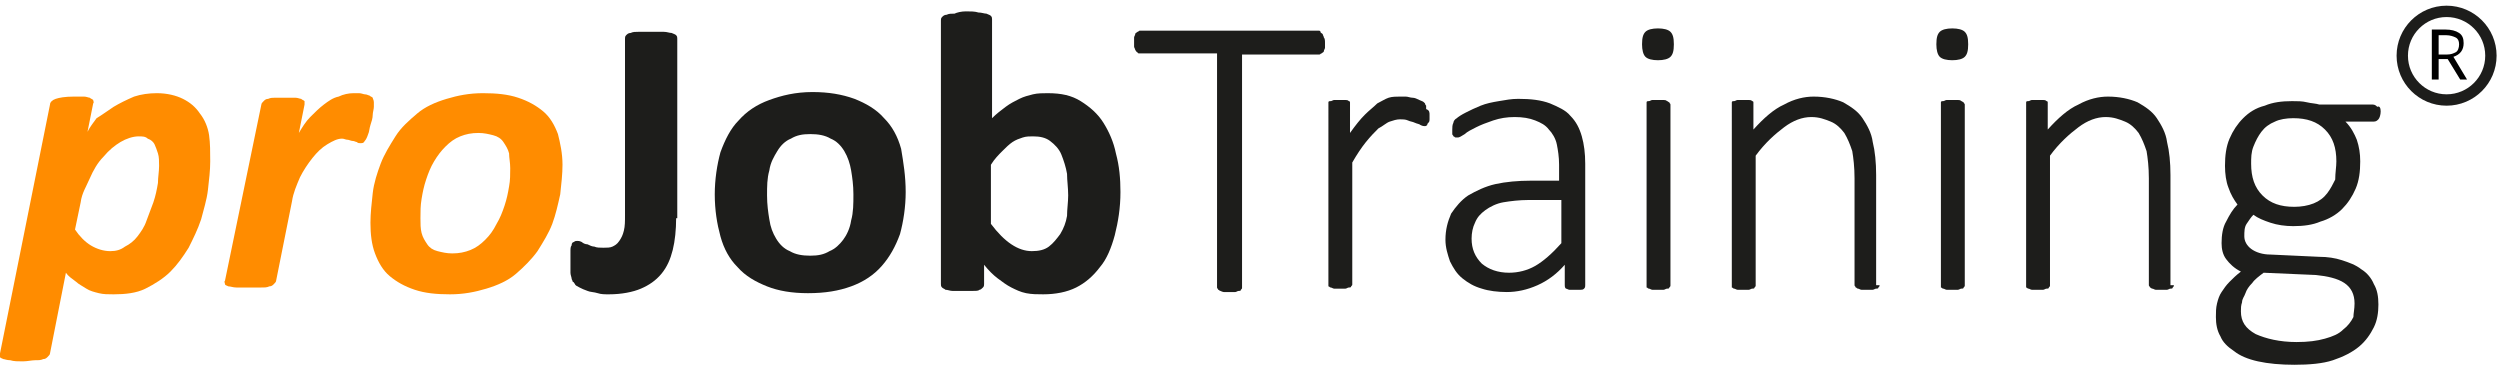
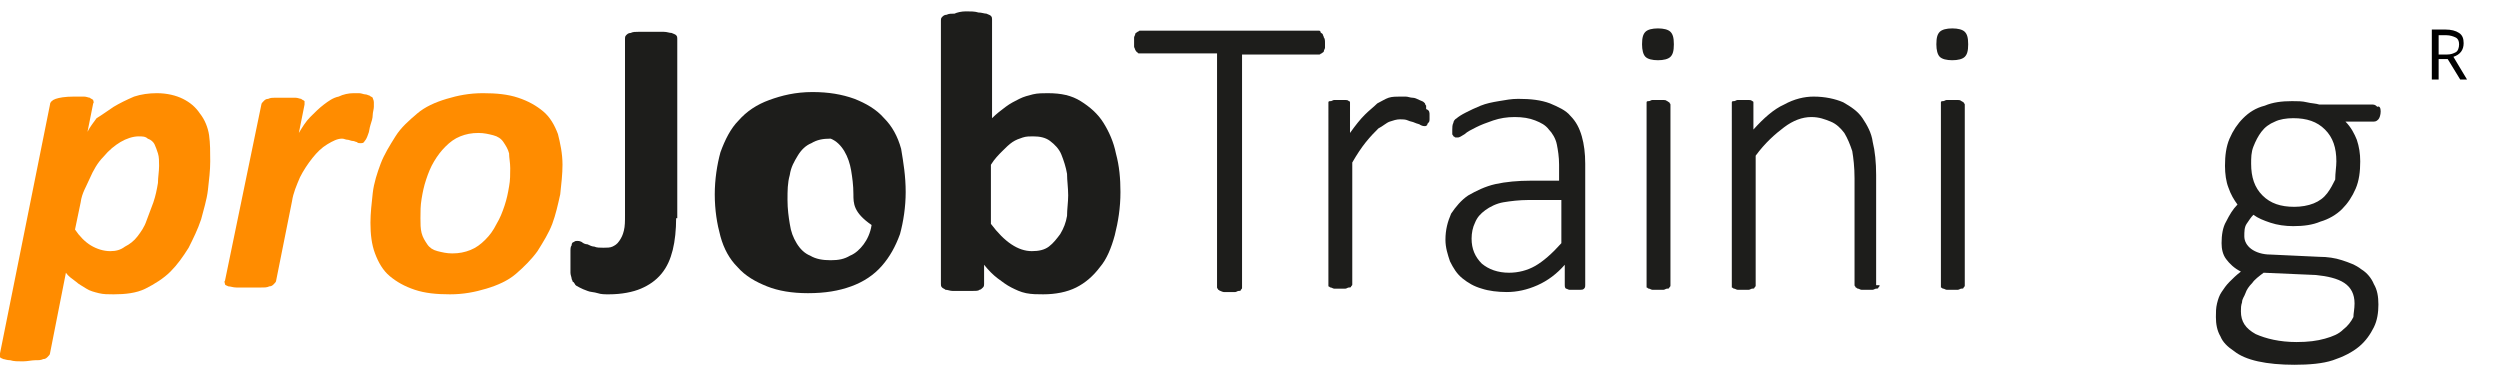
<svg xmlns="http://www.w3.org/2000/svg" version="1.1" id="Ebene_1" x="0px" y="0px" viewBox="0 0 220 32.6" style="enable-background:new 0 0 220 32.6;" xml:space="preserve">
  <style type="text/css">
	.st0{fill:#FF8C00;}
	.st1{fill:#1D1D1B;}
	.st2{fill:none;stroke:#1D1D1B;stroke-miterlimit:10;}
</style>
  <g>
    <g>
      <path class="st0" d="M18.5,14.2c0,0.8-0.1,1.6-0.2,2.5c-0.1,0.9-0.4,1.8-0.6,2.6c-0.3,0.9-0.7,1.7-1.1,2.5c-0.5,0.8-1,1.5-1.6,2.1    c-0.6,0.6-1.4,1.1-2.2,1.5c-0.8,0.4-1.8,0.5-2.8,0.5c-0.5,0-0.9,0-1.3-0.1c-0.4-0.1-0.8-0.2-1.1-0.4c-0.3-0.2-0.7-0.4-0.9-0.6    C6.3,24.5,6,24.3,5.8,24l-1.4,7.1c0,0.1-0.1,0.2-0.2,0.3c-0.1,0.1-0.2,0.2-0.4,0.2c-0.2,0.1-0.4,0.1-0.7,0.1    c-0.3,0-0.7,0.1-1.1,0.1s-0.8,0-1.1-0.1c-0.3,0-0.5-0.1-0.6-0.1c-0.2-0.1-0.3-0.1-0.3-0.2c0-0.1-0.1-0.2,0-0.3L4.4,9.2    c0-0.2,0.2-0.4,0.5-0.5c0.3-0.1,0.8-0.2,1.6-0.2c0.4,0,0.7,0,0.9,0c0.2,0,0.4,0.1,0.5,0.1c0.1,0.1,0.2,0.1,0.3,0.2    c0,0.1,0.1,0.2,0,0.3l-0.5,2.5c0.2-0.4,0.5-0.8,0.8-1.2C9,10.1,9.4,9.8,10,9.4c0.5-0.3,1.1-0.6,1.8-0.9c0.6-0.2,1.3-0.3,2-0.3    c0.9,0,1.7,0.2,2.3,0.5c0.6,0.3,1.1,0.7,1.5,1.3c0.4,0.5,0.7,1.2,0.8,1.9C18.5,12.6,18.5,13.4,18.5,14.2z M14,14.6    c0-0.4,0-0.8-0.1-1.1c-0.1-0.3-0.2-0.6-0.3-0.8c-0.1-0.2-0.3-0.4-0.6-0.5C12.8,12,12.5,12,12.2,12c-0.5,0-1.1,0.2-1.6,0.5    c-0.5,0.3-1,0.7-1.5,1.3c-0.5,0.5-0.9,1.2-1.2,1.9S7.2,17,7.1,17.8l-0.5,2.4c0.4,0.6,0.9,1.1,1.4,1.4s1.1,0.5,1.7,0.5    c0.5,0,0.9-0.1,1.3-0.4c0.4-0.2,0.8-0.5,1.1-0.9c0.3-0.4,0.6-0.8,0.8-1.4c0.2-0.5,0.4-1.1,0.6-1.6c0.2-0.6,0.3-1.1,0.4-1.7    C13.9,15.6,14,15.1,14,14.6z" />
      <path class="st0" d="M32.9,9c0,0.1,0,0.2,0,0.4c0,0.2-0.1,0.5-0.1,0.7c0,0.3-0.1,0.6-0.2,0.9c-0.1,0.3-0.1,0.6-0.2,0.8    c-0.1,0.3-0.2,0.5-0.3,0.6c-0.1,0.2-0.2,0.2-0.4,0.2c-0.1,0-0.2,0-0.3-0.1c-0.1,0-0.2-0.1-0.4-0.1c-0.1,0-0.3-0.1-0.4-0.1    c-0.2,0-0.3-0.1-0.5-0.1c-0.4,0-0.8,0.2-1.3,0.5c-0.5,0.3-0.9,0.7-1.3,1.2c-0.4,0.5-0.8,1.1-1.1,1.7c-0.3,0.7-0.6,1.4-0.7,2.1    l-1.4,7c0,0.1-0.1,0.2-0.2,0.3c-0.1,0.1-0.2,0.2-0.4,0.2c-0.2,0.1-0.4,0.1-0.7,0.1c-0.3,0-0.6,0-1.1,0c-0.4,0-0.8,0-1.1,0    c-0.3,0-0.5-0.1-0.7-0.1c-0.2-0.1-0.3-0.1-0.3-0.2c0-0.1-0.1-0.2,0-0.3L23,9.2c0-0.1,0.1-0.2,0.2-0.3c0.1-0.1,0.2-0.2,0.4-0.2    c0.2-0.1,0.4-0.1,0.6-0.1c0.3,0,0.6,0,0.9,0c0.4,0,0.7,0,0.9,0c0.2,0,0.4,0.1,0.5,0.1c0.1,0.1,0.2,0.1,0.3,0.2c0,0.1,0,0.2,0,0.3    l-0.5,2.5c0.3-0.5,0.6-1,1-1.4s0.8-0.8,1.2-1.1c0.4-0.3,0.8-0.6,1.3-0.7c0.4-0.2,0.9-0.3,1.3-0.3c0.2,0,0.4,0,0.5,0    c0.2,0,0.4,0.1,0.5,0.1c0.2,0,0.3,0.1,0.4,0.1c0.1,0.1,0.2,0.1,0.3,0.2C32.8,8.7,32.9,8.8,32.9,9z" />
      <path class="st0" d="M49.5,14.5c0,0.8-0.1,1.7-0.2,2.6c-0.2,0.9-0.4,1.8-0.7,2.6c-0.3,0.8-0.8,1.6-1.3,2.4c-0.5,0.7-1.2,1.4-1.9,2    c-0.7,0.6-1.6,1-2.6,1.3c-1,0.3-2,0.5-3.2,0.5c-1.2,0-2.2-0.1-3.1-0.4c-0.9-0.3-1.6-0.7-2.2-1.2c-0.6-0.5-1-1.2-1.3-2    c-0.3-0.8-0.4-1.7-0.4-2.7c0-0.8,0.1-1.7,0.2-2.6s0.4-1.8,0.7-2.6c0.3-0.8,0.8-1.6,1.3-2.4c0.5-0.8,1.2-1.4,1.9-2    c0.7-0.6,1.6-1,2.6-1.3c1-0.3,2-0.5,3.2-0.5c1.2,0,2.2,0.1,3.1,0.4c0.9,0.3,1.6,0.7,2.2,1.2c0.6,0.5,1,1.2,1.3,2    C49.3,12.6,49.5,13.5,49.5,14.5z M44.9,14.8c0-0.5-0.1-0.9-0.1-1.3c-0.1-0.4-0.3-0.7-0.5-1c-0.2-0.3-0.5-0.5-0.9-0.6    c-0.4-0.1-0.8-0.2-1.3-0.2c-0.6,0-1.1,0.1-1.6,0.3c-0.5,0.2-0.9,0.5-1.3,0.9c-0.4,0.4-0.7,0.8-1,1.3c-0.3,0.5-0.5,1-0.7,1.6    c-0.2,0.6-0.3,1.1-0.4,1.7c-0.1,0.6-0.1,1.1-0.1,1.7c0,0.5,0,0.9,0.1,1.3c0.1,0.4,0.3,0.7,0.5,1s0.5,0.5,0.9,0.6    c0.4,0.1,0.8,0.2,1.3,0.2c0.6,0,1.1-0.1,1.6-0.3c0.5-0.2,0.9-0.5,1.3-0.9c0.4-0.4,0.7-0.8,1-1.4c0.3-0.5,0.5-1,0.7-1.6    c0.2-0.6,0.3-1.1,0.4-1.7C44.9,15.9,44.9,15.3,44.9,14.8z" />
      <path class="st1" d="M59.5,19.2c0,1-0.1,2-0.3,2.8c-0.2,0.8-0.5,1.5-1,2.1c-0.5,0.6-1.1,1-1.8,1.3c-0.7,0.3-1.7,0.5-2.8,0.5    c-0.4,0-0.7,0-1-0.1c-0.3-0.1-0.7-0.1-0.9-0.2c-0.3-0.1-0.5-0.2-0.7-0.3c-0.2-0.1-0.4-0.2-0.4-0.3c-0.1-0.1-0.1-0.2-0.2-0.2    c0-0.1-0.1-0.2-0.1-0.3c0-0.1-0.1-0.3-0.1-0.5c0-0.2,0-0.5,0-0.8c0-0.4,0-0.7,0-1c0-0.3,0-0.5,0.1-0.6c0-0.2,0.1-0.3,0.2-0.3    c0.1-0.1,0.2-0.1,0.3-0.1c0.1,0,0.2,0,0.4,0.1c0.1,0.1,0.3,0.2,0.5,0.2c0.2,0.1,0.4,0.2,0.6,0.2c0.2,0.1,0.5,0.1,0.8,0.1    c0.3,0,0.6,0,0.8-0.1s0.4-0.2,0.6-0.5s0.3-0.5,0.4-0.9s0.1-0.8,0.1-1.4V3.4c0-0.1,0-0.2,0.1-0.3c0.1-0.1,0.2-0.2,0.4-0.2    c0.2-0.1,0.4-0.1,0.7-0.1c0.3,0,0.7,0,1.1,0c0.4,0,0.8,0,1.1,0c0.3,0,0.5,0.1,0.7,0.1c0.2,0.1,0.3,0.1,0.4,0.2    c0.1,0.1,0.1,0.2,0.1,0.3V19.2z" />
-       <path class="st1" d="M79.7,16.9c0,1.3-0.2,2.6-0.5,3.7c-0.4,1.1-0.9,2-1.6,2.8c-0.7,0.8-1.6,1.4-2.7,1.8c-1.1,0.4-2.3,0.6-3.8,0.6    c-1.4,0-2.6-0.2-3.6-0.6c-1-0.4-1.9-0.9-2.6-1.7c-0.7-0.7-1.2-1.6-1.5-2.7c-0.3-1.1-0.5-2.3-0.5-3.7c0-1.3,0.2-2.6,0.5-3.7    c0.4-1.1,0.9-2.1,1.6-2.8c0.7-0.8,1.6-1.4,2.7-1.8c1.1-0.4,2.3-0.7,3.8-0.7c1.4,0,2.6,0.2,3.7,0.6c1,0.4,1.9,0.9,2.6,1.7    c0.7,0.7,1.2,1.6,1.5,2.7C79.5,14.3,79.7,15.5,79.7,16.9z M75.1,17.1c0-0.8-0.1-1.5-0.2-2.1c-0.1-0.6-0.3-1.2-0.6-1.7    c-0.3-0.5-0.7-0.9-1.2-1.1c-0.5-0.3-1.1-0.4-1.8-0.4c-0.7,0-1.2,0.1-1.7,0.4c-0.5,0.2-0.9,0.6-1.2,1.1c-0.3,0.5-0.6,1-0.7,1.7    c-0.2,0.7-0.2,1.4-0.2,2.2c0,0.8,0.1,1.5,0.2,2.1c0.1,0.7,0.3,1.2,0.6,1.7c0.3,0.5,0.7,0.9,1.2,1.1c0.5,0.3,1.1,0.4,1.8,0.4    c0.7,0,1.2-0.1,1.7-0.4c0.5-0.2,0.9-0.6,1.2-1s0.6-1,0.7-1.7C75.1,18.7,75.1,17.9,75.1,17.1z" />
+       <path class="st1" d="M79.7,16.9c0,1.3-0.2,2.6-0.5,3.7c-0.4,1.1-0.9,2-1.6,2.8c-0.7,0.8-1.6,1.4-2.7,1.8c-1.1,0.4-2.3,0.6-3.8,0.6    c-1.4,0-2.6-0.2-3.6-0.6c-1-0.4-1.9-0.9-2.6-1.7c-0.7-0.7-1.2-1.6-1.5-2.7c-0.3-1.1-0.5-2.3-0.5-3.7c0-1.3,0.2-2.6,0.5-3.7    c0.4-1.1,0.9-2.1,1.6-2.8c0.7-0.8,1.6-1.4,2.7-1.8c1.1-0.4,2.3-0.7,3.8-0.7c1.4,0,2.6,0.2,3.7,0.6c1,0.4,1.9,0.9,2.6,1.7    c0.7,0.7,1.2,1.6,1.5,2.7C79.5,14.3,79.7,15.5,79.7,16.9z M75.1,17.1c0-0.8-0.1-1.5-0.2-2.1c-0.1-0.6-0.3-1.2-0.6-1.7    c-0.3-0.5-0.7-0.9-1.2-1.1c-0.7,0-1.2,0.1-1.7,0.4c-0.5,0.2-0.9,0.6-1.2,1.1c-0.3,0.5-0.6,1-0.7,1.7    c-0.2,0.7-0.2,1.4-0.2,2.2c0,0.8,0.1,1.5,0.2,2.1c0.1,0.7,0.3,1.2,0.6,1.7c0.3,0.5,0.7,0.9,1.2,1.1c0.5,0.3,1.1,0.4,1.8,0.4    c0.7,0,1.2-0.1,1.7-0.4c0.5-0.2,0.9-0.6,1.2-1s0.6-1,0.7-1.7C75.1,18.7,75.1,17.9,75.1,17.1z" />
      <path class="st1" d="M98.6,16.9c0,1.4-0.2,2.6-0.5,3.8c-0.3,1.1-0.7,2.1-1.3,2.8c-0.6,0.8-1.3,1.4-2.1,1.8    c-0.8,0.4-1.8,0.6-2.9,0.6c-0.5,0-1,0-1.5-0.1c-0.5-0.1-0.9-0.3-1.3-0.5c-0.4-0.2-0.8-0.5-1.2-0.8c-0.4-0.3-0.8-0.7-1.2-1.2v1.7    c0,0.1,0,0.2-0.1,0.3c-0.1,0.1-0.2,0.2-0.3,0.2c-0.1,0.1-0.3,0.1-0.6,0.1c-0.2,0-0.5,0-0.9,0c-0.4,0-0.7,0-0.9,0    c-0.2,0-0.4-0.1-0.6-0.1c-0.1-0.1-0.2-0.1-0.3-0.2c-0.1-0.1-0.1-0.2-0.1-0.3V1.8c0-0.1,0-0.2,0.1-0.3c0.1-0.1,0.2-0.2,0.4-0.2    c0.2-0.1,0.4-0.1,0.7-0.1C84.2,1.1,84.6,1,85,1c0.4,0,0.8,0,1.1,0.1c0.3,0,0.5,0.1,0.7,0.1c0.2,0.1,0.3,0.1,0.4,0.2    c0.1,0.1,0.1,0.2,0.1,0.3v8.7c0.4-0.4,0.8-0.7,1.2-1c0.4-0.3,0.8-0.5,1.2-0.7c0.4-0.2,0.8-0.3,1.2-0.4c0.4-0.1,0.9-0.1,1.3-0.1    c1.2,0,2.1,0.2,2.9,0.7c0.8,0.5,1.5,1.1,2,1.9c0.5,0.8,0.9,1.7,1.1,2.7C98.5,14.6,98.6,15.7,98.6,16.9z M94,17.2    c0-0.7-0.1-1.3-0.1-1.9c-0.1-0.6-0.3-1.2-0.5-1.7c-0.2-0.5-0.6-0.9-1-1.2C92,12.1,91.5,12,90.9,12c-0.3,0-0.6,0-0.9,0.1    c-0.3,0.1-0.6,0.2-0.9,0.4c-0.3,0.2-0.6,0.5-0.9,0.8s-0.7,0.7-1,1.2v5.2c0.6,0.8,1.2,1.4,1.8,1.8c0.6,0.4,1.2,0.6,1.8,0.6    c0.6,0,1.1-0.1,1.5-0.4c0.4-0.3,0.7-0.7,1-1.1c0.3-0.5,0.5-1,0.6-1.6C93.9,18.4,94,17.8,94,17.2z" />
      <path class="st1" d="M116.6,3.8c0,0.2,0,0.3,0,0.4c0,0.1-0.1,0.2-0.1,0.3c0,0.1-0.1,0.1-0.2,0.2c-0.1,0-0.1,0.1-0.2,0.1h-6.8v20.5    c0,0.1,0,0.1-0.1,0.2c0,0.1-0.1,0.1-0.2,0.1c-0.1,0-0.2,0.1-0.3,0.1c-0.1,0-0.3,0-0.5,0c-0.2,0-0.4,0-0.5,0    c-0.1,0-0.3-0.1-0.3-0.1c-0.1,0-0.1-0.1-0.2-0.1c0-0.1-0.1-0.1-0.1-0.2V4.7h-6.8c-0.1,0-0.2,0-0.2-0.1c-0.1,0-0.1-0.1-0.2-0.2    c0-0.1-0.1-0.2-0.1-0.3c0-0.1,0-0.3,0-0.4c0-0.2,0-0.3,0-0.4c0-0.1,0.1-0.2,0.1-0.3c0-0.1,0.1-0.1,0.2-0.2c0.1,0,0.1-0.1,0.2-0.1    h15.7c0.1,0,0.2,0,0.2,0.1s0.1,0.1,0.2,0.2c0,0.1,0.1,0.2,0.1,0.3C116.6,3.4,116.6,3.6,116.6,3.8z" />
      <path class="st1" d="M125.8,10.1c0,0.2,0,0.3,0,0.4c0,0.1,0,0.2-0.1,0.3s-0.1,0.1-0.1,0.2c0,0-0.1,0.1-0.2,0.1    c-0.1,0-0.2,0-0.4-0.1c-0.1-0.1-0.3-0.1-0.5-0.2c-0.2-0.1-0.4-0.1-0.6-0.2c-0.2-0.1-0.5-0.1-0.7-0.1c-0.3,0-0.6,0.1-0.9,0.2    c-0.3,0.1-0.6,0.4-1,0.6c-0.3,0.3-0.7,0.7-1.1,1.2c-0.4,0.5-0.8,1.1-1.2,1.8v10.7c0,0.1,0,0.1-0.1,0.2c0,0.1-0.1,0.1-0.2,0.1    c-0.1,0-0.2,0.1-0.3,0.1c-0.1,0-0.3,0-0.5,0c-0.2,0-0.4,0-0.5,0c-0.1,0-0.2-0.1-0.3-0.1c-0.1,0-0.1-0.1-0.2-0.1c0-0.1,0-0.1,0-0.2    V9.2c0-0.1,0-0.1,0-0.2c0-0.1,0.1-0.1,0.2-0.1c0.1,0,0.2-0.1,0.3-0.1c0.1,0,0.3,0,0.5,0c0.2,0,0.4,0,0.5,0c0.1,0,0.2,0,0.3,0.1    c0.1,0,0.1,0.1,0.1,0.1c0,0.1,0,0.1,0,0.2v2.5c0.5-0.7,0.9-1.2,1.3-1.6c0.4-0.4,0.8-0.7,1.1-1c0.4-0.2,0.7-0.4,1-0.5    s0.7-0.1,1-0.1c0.2,0,0.3,0,0.5,0c0.2,0,0.4,0.1,0.6,0.1c0.2,0,0.4,0.1,0.6,0.2c0.2,0.1,0.3,0.1,0.4,0.2c0.1,0.1,0.1,0.1,0.1,0.1    c0,0,0,0.1,0.1,0.2c0,0.1,0,0.2,0,0.3C125.8,9.7,125.8,9.9,125.8,10.1z" />
      <path class="st1" d="M139.5,25.1c0,0.1,0,0.2-0.1,0.3c-0.1,0.1-0.2,0.1-0.3,0.1c-0.1,0-0.3,0-0.5,0c-0.2,0-0.4,0-0.5,0    c-0.1,0-0.2-0.1-0.3-0.1c-0.1-0.1-0.1-0.2-0.1-0.3v-1.8c-0.7,0.8-1.5,1.4-2.4,1.8c-0.9,0.4-1.8,0.6-2.7,0.6    c-0.8,0-1.6-0.1-2.2-0.3c-0.7-0.2-1.2-0.5-1.7-0.9c-0.5-0.4-0.8-0.9-1.1-1.5c-0.2-0.6-0.4-1.2-0.4-1.9c0-0.9,0.2-1.6,0.5-2.3    c0.4-0.6,0.9-1.2,1.5-1.6c0.7-0.4,1.5-0.8,2.4-1c0.9-0.2,2-0.3,3.1-0.3h2.5v-1.4c0-0.7-0.1-1.3-0.2-1.8c-0.1-0.5-0.4-1-0.7-1.3    c-0.3-0.4-0.7-0.6-1.2-0.8c-0.5-0.2-1.1-0.3-1.8-0.3c-0.7,0-1.3,0.1-1.9,0.3c-0.6,0.2-1.1,0.4-1.5,0.6c-0.4,0.2-0.8,0.4-1,0.6    c-0.3,0.2-0.5,0.3-0.6,0.3c-0.1,0-0.1,0-0.2,0c-0.1,0-0.1-0.1-0.2-0.1c0-0.1-0.1-0.1-0.1-0.2c0-0.1,0-0.2,0-0.4    c0-0.2,0-0.4,0.1-0.6c0-0.1,0.1-0.3,0.3-0.4c0.1-0.1,0.4-0.3,0.8-0.5c0.4-0.2,0.8-0.4,1.3-0.6c0.5-0.2,1-0.3,1.6-0.4    c0.6-0.1,1.1-0.2,1.7-0.2c1.1,0,2,0.1,2.8,0.4c0.7,0.3,1.4,0.6,1.8,1.1c0.5,0.5,0.8,1.1,1,1.8c0.2,0.7,0.3,1.5,0.3,2.4V25.1z     M137.4,17.6h-2.9c-0.8,0-1.6,0.1-2.2,0.2s-1.2,0.4-1.6,0.7c-0.4,0.3-0.7,0.6-0.9,1.1c-0.2,0.4-0.3,0.9-0.3,1.4    c0,0.9,0.3,1.6,0.9,2.2c0.6,0.5,1.4,0.8,2.4,0.8c0.8,0,1.6-0.2,2.3-0.6s1.5-1.1,2.3-2V17.6z" />
      <path class="st1" d="M147.3,3.9c0,0.6-0.1,0.9-0.3,1.1c-0.2,0.2-0.6,0.3-1.1,0.3c-0.5,0-0.9-0.1-1.1-0.3c-0.2-0.2-0.3-0.6-0.3-1.1    c0-0.6,0.1-0.9,0.3-1.1c0.2-0.2,0.6-0.3,1.1-0.3c0.5,0,0.9,0.1,1.1,0.3C147.2,3,147.3,3.3,147.3,3.9z M147,25.1    c0,0.1,0,0.1-0.1,0.2c0,0.1-0.1,0.1-0.2,0.1c-0.1,0-0.2,0.1-0.3,0.1c-0.1,0-0.3,0-0.5,0c-0.2,0-0.4,0-0.5,0    c-0.1,0-0.2-0.1-0.3-0.1c-0.1,0-0.1-0.1-0.2-0.1c0-0.1,0-0.1,0-0.2V9.2c0-0.1,0-0.1,0-0.2c0-0.1,0.1-0.1,0.2-0.1    c0.1,0,0.2-0.1,0.3-0.1c0.1,0,0.3,0,0.5,0c0.2,0,0.4,0,0.5,0c0.1,0,0.2,0,0.3,0.1c0.1,0,0.1,0.1,0.2,0.1c0,0.1,0.1,0.1,0.1,0.2    V25.1z" />
      <path class="st1" d="M165.4,25.1c0,0.1,0,0.1-0.1,0.2c0,0.1-0.1,0.1-0.2,0.1c-0.1,0-0.2,0.1-0.3,0.1c-0.1,0-0.3,0-0.5,0    c-0.2,0-0.4,0-0.5,0c-0.1,0-0.2-0.1-0.3-0.1c-0.1,0-0.1-0.1-0.2-0.1c0-0.1-0.1-0.1-0.1-0.2v-9.4c0-1-0.1-1.8-0.2-2.4    c-0.2-0.6-0.4-1.1-0.7-1.6c-0.3-0.4-0.7-0.8-1.2-1c-0.5-0.2-1-0.4-1.7-0.4c-0.8,0-1.6,0.3-2.4,0.9s-1.7,1.4-2.5,2.5v11.4    c0,0.1,0,0.1-0.1,0.2c0,0.1-0.1,0.1-0.2,0.1c-0.1,0-0.2,0.1-0.3,0.1c-0.1,0-0.3,0-0.5,0c-0.2,0-0.4,0-0.5,0    c-0.1,0-0.2-0.1-0.3-0.1c-0.1,0-0.1-0.1-0.2-0.1c0-0.1,0-0.1,0-0.2V9.2c0-0.1,0-0.1,0-0.2c0-0.1,0.1-0.1,0.2-0.1    c0.1,0,0.2-0.1,0.3-0.1c0.1,0,0.3,0,0.5,0c0.2,0,0.4,0,0.5,0c0.1,0,0.2,0,0.3,0.1c0.1,0,0.1,0.1,0.1,0.1c0,0.1,0,0.1,0,0.2v2.2    c0.9-1,1.8-1.8,2.7-2.2c0.9-0.5,1.8-0.7,2.6-0.7c1,0,1.9,0.2,2.6,0.5c0.7,0.4,1.3,0.8,1.7,1.4c0.4,0.6,0.8,1.3,0.9,2.1    c0.2,0.8,0.3,1.8,0.3,2.9V25.1z" />
      <path class="st1" d="M173.2,3.9c0,0.6-0.1,0.9-0.3,1.1c-0.2,0.2-0.6,0.3-1.1,0.3c-0.5,0-0.9-0.1-1.1-0.3c-0.2-0.2-0.3-0.6-0.3-1.1    c0-0.6,0.1-0.9,0.3-1.1c0.2-0.2,0.6-0.3,1.1-0.3c0.5,0,0.9,0.1,1.1,0.3C173.1,3,173.2,3.3,173.2,3.9z M172.9,25.1    c0,0.1,0,0.1-0.1,0.2c0,0.1-0.1,0.1-0.2,0.1c-0.1,0-0.2,0.1-0.3,0.1c-0.1,0-0.3,0-0.5,0c-0.2,0-0.4,0-0.5,0    c-0.1,0-0.2-0.1-0.3-0.1c-0.1,0-0.1-0.1-0.2-0.1c0-0.1,0-0.1,0-0.2V9.2c0-0.1,0-0.1,0-0.2c0-0.1,0.1-0.1,0.2-0.1    c0.1,0,0.2-0.1,0.3-0.1c0.1,0,0.3,0,0.5,0c0.2,0,0.4,0,0.5,0c0.1,0,0.2,0,0.3,0.1c0.1,0,0.1,0.1,0.2,0.1c0,0.1,0.1,0.1,0.1,0.2    V25.1z" />
-       <path class="st1" d="M191.3,25.1c0,0.1,0,0.1-0.1,0.2c0,0.1-0.1,0.1-0.2,0.1c-0.1,0-0.2,0.1-0.3,0.1c-0.1,0-0.3,0-0.5,0    c-0.2,0-0.4,0-0.5,0c-0.1,0-0.2-0.1-0.3-0.1c-0.1,0-0.1-0.1-0.2-0.1c0-0.1-0.1-0.1-0.1-0.2v-9.4c0-1-0.1-1.8-0.2-2.4    c-0.2-0.6-0.4-1.1-0.7-1.6c-0.3-0.4-0.7-0.8-1.2-1c-0.5-0.2-1-0.4-1.7-0.4c-0.8,0-1.6,0.3-2.4,0.9s-1.7,1.4-2.5,2.5v11.4    c0,0.1,0,0.1-0.1,0.2c0,0.1-0.1,0.1-0.2,0.1c-0.1,0-0.2,0.1-0.3,0.1c-0.1,0-0.3,0-0.5,0c-0.2,0-0.4,0-0.5,0    c-0.1,0-0.2-0.1-0.3-0.1c-0.1,0-0.1-0.1-0.2-0.1c0-0.1,0-0.1,0-0.2V9.2c0-0.1,0-0.1,0-0.2c0-0.1,0.1-0.1,0.2-0.1    c0.1,0,0.2-0.1,0.3-0.1c0.1,0,0.3,0,0.5,0c0.2,0,0.4,0,0.5,0c0.1,0,0.2,0,0.3,0.1c0.1,0,0.1,0.1,0.1,0.1c0,0.1,0,0.1,0,0.2v2.2    c0.9-1,1.8-1.8,2.7-2.2c0.9-0.5,1.8-0.7,2.6-0.7c1,0,1.9,0.2,2.6,0.5c0.7,0.4,1.3,0.8,1.7,1.4c0.4,0.6,0.8,1.3,0.9,2.1    c0.2,0.8,0.3,1.8,0.3,2.9V25.1z" />
      <path class="st1" d="M209.5,9.8c0,0.3-0.1,0.6-0.2,0.7c-0.1,0.1-0.2,0.2-0.4,0.2h-2.5c0.5,0.5,0.8,1.1,1,1.6    c0.2,0.6,0.3,1.2,0.3,1.9c0,0.9-0.1,1.7-0.4,2.4c-0.3,0.7-0.7,1.3-1.2,1.8c-0.5,0.5-1.2,0.9-1.9,1.1c-0.7,0.3-1.5,0.4-2.4,0.4    c-0.7,0-1.4-0.1-2-0.3c-0.6-0.2-1.1-0.4-1.5-0.7c-0.2,0.2-0.4,0.5-0.6,0.8c-0.2,0.3-0.2,0.7-0.2,1.1c0,0.4,0.2,0.8,0.6,1.1    c0.4,0.3,1,0.5,1.7,0.5l4.3,0.2c0.7,0,1.4,0.1,2,0.3c0.6,0.2,1.2,0.4,1.7,0.8c0.5,0.3,0.9,0.8,1.1,1.3c0.3,0.5,0.4,1.1,0.4,1.8    c0,0.7-0.1,1.4-0.4,2c-0.3,0.6-0.7,1.2-1.3,1.7c-0.6,0.5-1.4,0.9-2.3,1.2c-0.9,0.3-2.1,0.4-3.4,0.4c-1.2,0-2.3-0.1-3.2-0.3    c-0.9-0.2-1.6-0.5-2.1-0.9c-0.6-0.4-1-0.8-1.2-1.3c-0.3-0.5-0.4-1.1-0.4-1.7c0-0.4,0-0.8,0.1-1.2c0.1-0.4,0.2-0.7,0.4-1    c0.2-0.3,0.4-0.6,0.7-0.9c0.3-0.3,0.6-0.6,1-0.9c-0.6-0.3-1-0.7-1.3-1.1c-0.3-0.4-0.4-0.9-0.4-1.4c0-0.7,0.1-1.4,0.4-1.9    c0.3-0.6,0.6-1.1,1-1.5c-0.3-0.4-0.6-0.9-0.8-1.5c-0.2-0.5-0.3-1.2-0.3-1.9c0-0.9,0.1-1.7,0.4-2.4c0.3-0.7,0.7-1.3,1.2-1.8    c0.5-0.5,1.1-0.9,1.9-1.1c0.7-0.3,1.5-0.4,2.4-0.4c0.5,0,0.9,0,1.3,0.1c0.4,0.1,0.8,0.1,1.1,0.2h4.7c0.2,0,0.3,0.1,0.4,0.2    C209.4,9.3,209.5,9.5,209.5,9.8z M207.2,26.7c0-0.8-0.3-1.4-0.9-1.8c-0.6-0.4-1.5-0.6-2.5-0.7l-4.6-0.2c-0.4,0.3-0.8,0.6-1,0.9    c-0.3,0.3-0.5,0.6-0.6,0.9s-0.3,0.5-0.3,0.8c-0.1,0.3-0.1,0.5-0.1,0.8c0,0.9,0.4,1.5,1.3,2c0.9,0.4,2.1,0.7,3.6,0.7    c1,0,1.8-0.1,2.5-0.3c0.7-0.2,1.2-0.4,1.6-0.8c0.4-0.3,0.7-0.7,0.9-1.1C207.1,27.6,207.2,27.2,207.2,26.7z M205.6,14.2    c0-1.2-0.3-2.1-1-2.8c-0.7-0.7-1.6-1-2.8-1c-0.6,0-1.2,0.1-1.6,0.3c-0.5,0.2-0.9,0.5-1.2,0.9c-0.3,0.4-0.5,0.8-0.7,1.3    s-0.2,1-0.2,1.5c0,1.2,0.3,2.1,1,2.8c0.7,0.7,1.6,1,2.8,1c0.6,0,1.2-0.1,1.7-0.3c0.5-0.2,0.9-0.5,1.2-0.9c0.3-0.4,0.5-0.8,0.7-1.2    C205.5,15.2,205.6,14.7,205.6,14.2z" />
    </g>
    <g>
-       <circle class="st2" cx="215.3" cy="4.9" r="3.9" />
      <g>
        <path d="M214.6,5.2v1.8H214V2.6h1.2c0.5,0,0.9,0.1,1.2,0.3c0.3,0.2,0.4,0.5,0.4,0.9c0,0.6-0.3,1-0.9,1.2l1.2,2h-0.6l-1.1-1.8     H214.6z M214.6,4.8h0.7c0.4,0,0.6-0.1,0.8-0.2c0.2-0.1,0.3-0.4,0.3-0.7c0-0.3-0.1-0.5-0.3-0.6c-0.2-0.1-0.5-0.2-0.8-0.2h-0.7V4.8     z" />
      </g>
    </g>
  </g>
</svg>